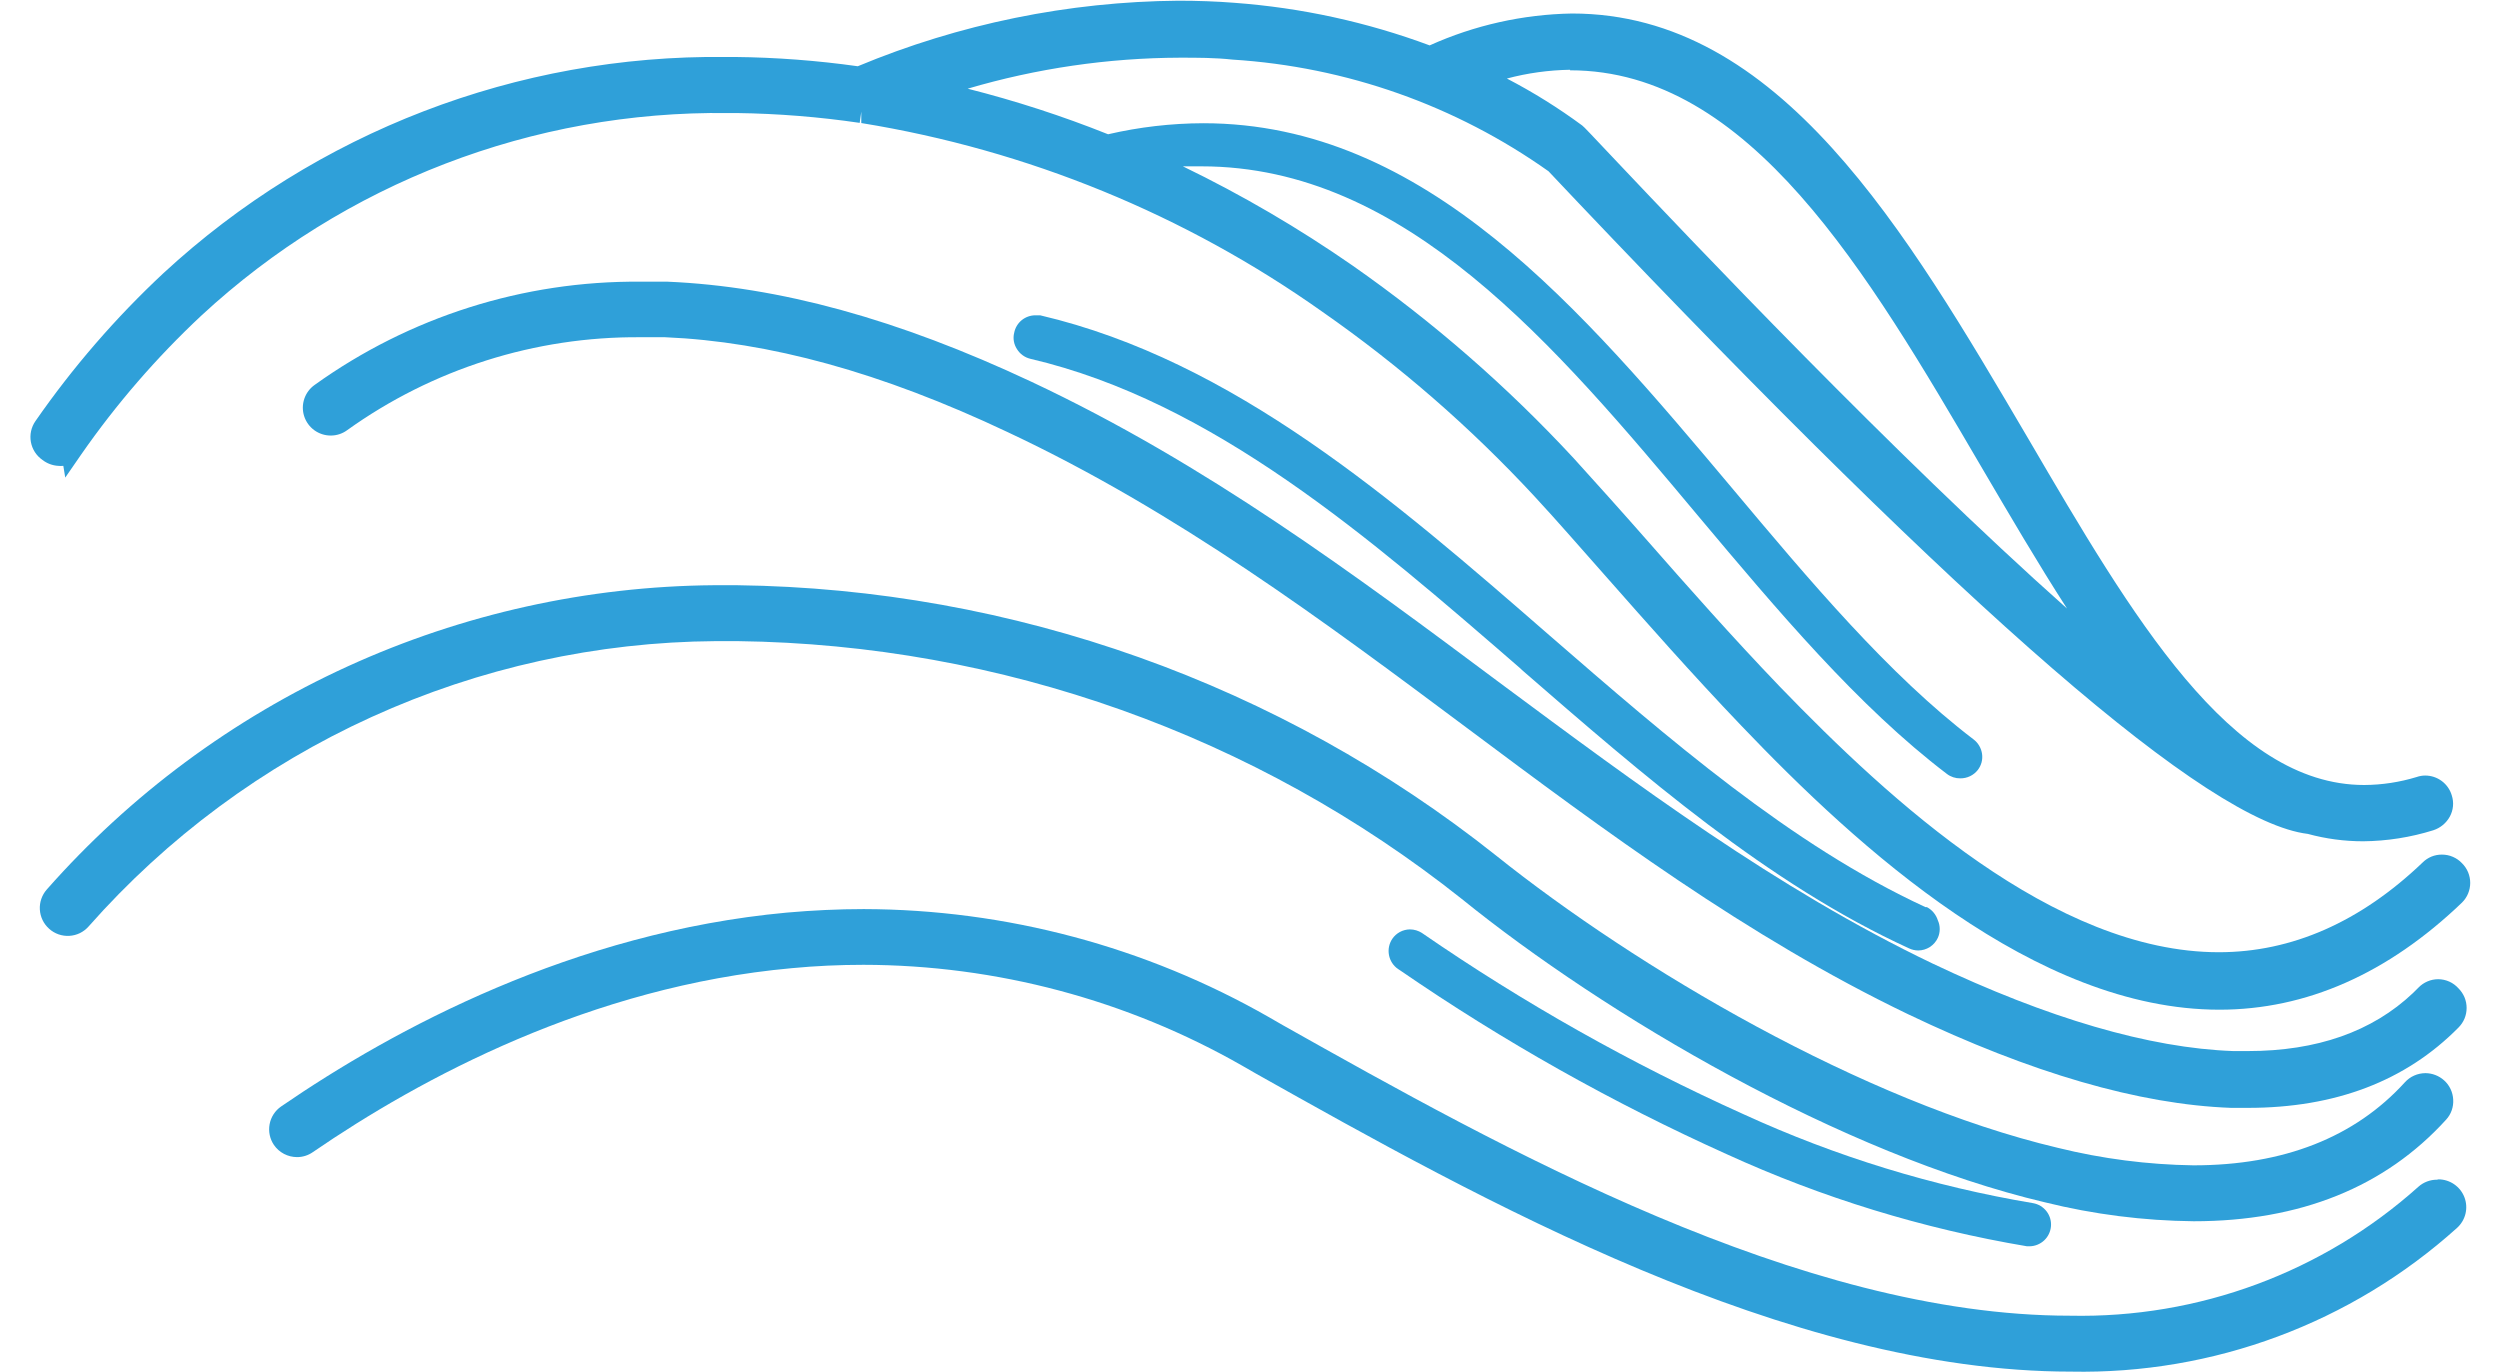
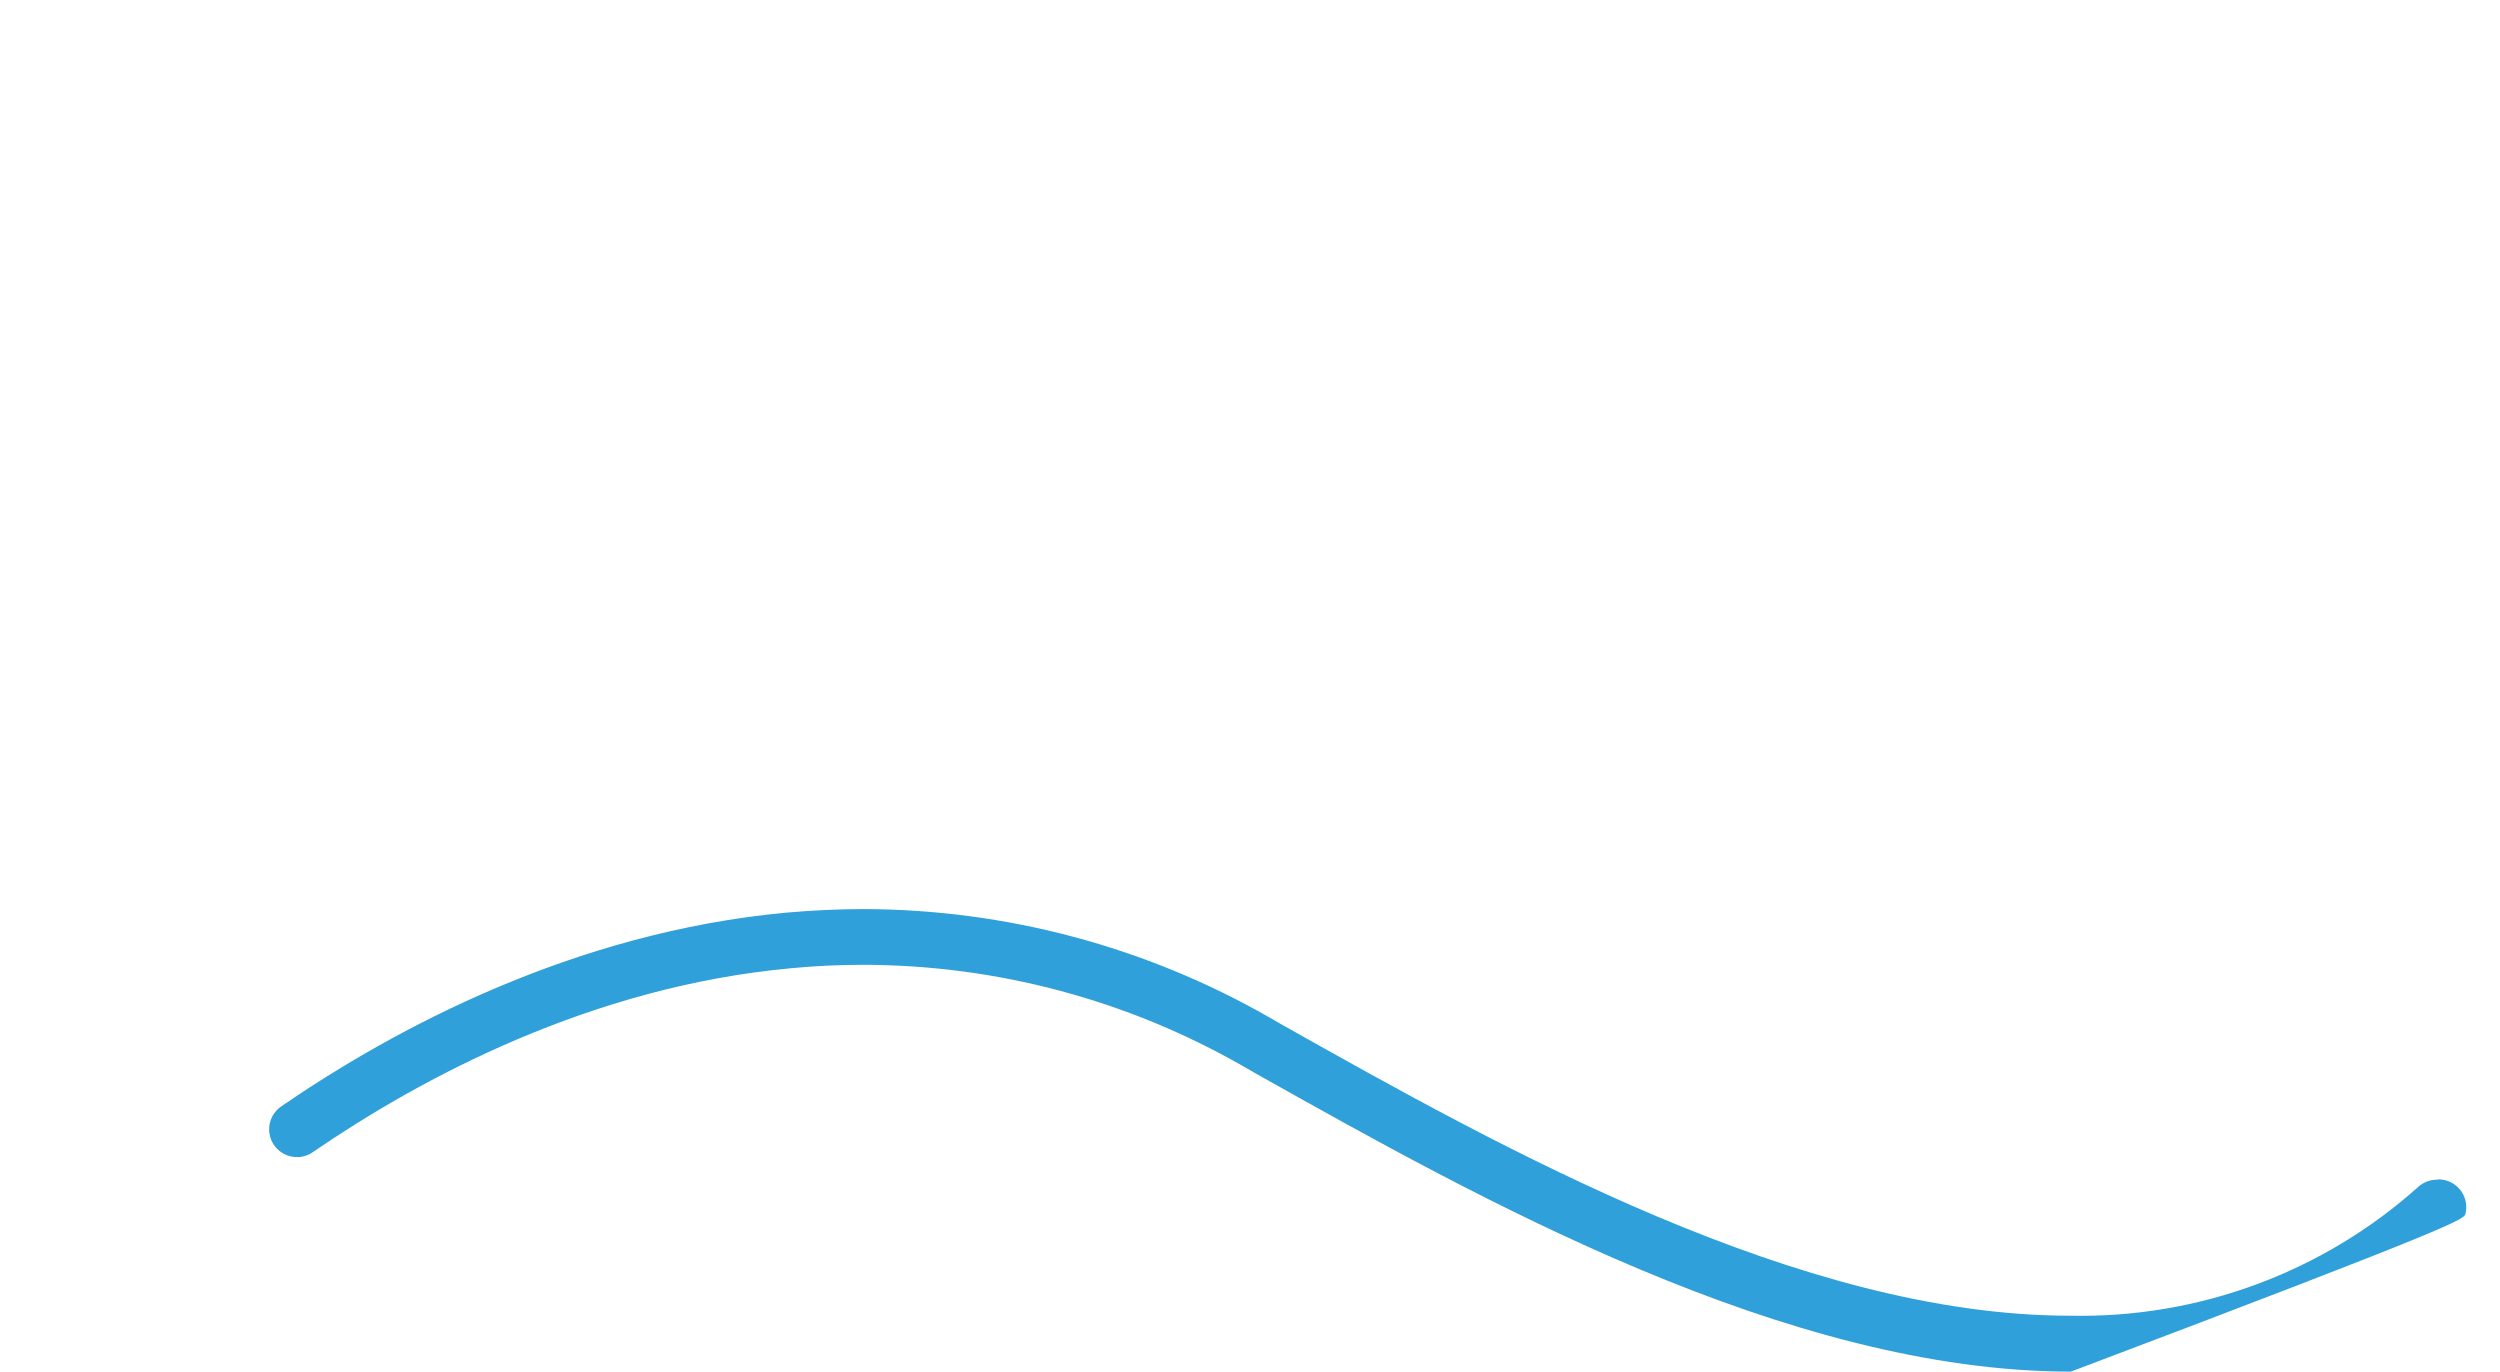
<svg xmlns="http://www.w3.org/2000/svg" width="82" height="45" viewBox="0 0 82 45" fill="none">
-   <path d="M24.197 21.029C32.834 21.14 41.188 24.115 47.946 29.485C52.662 33.302 60.406 37.861 67.073 39.436C68.671 39.832 70.309 40.04 71.955 40.057C75.444 40.057 78.225 38.936 80.234 36.723C80.315 36.635 80.377 36.531 80.416 36.419C80.456 36.306 80.472 36.187 80.465 36.067C80.459 35.947 80.43 35.83 80.379 35.721C80.327 35.612 80.255 35.515 80.165 35.435C79.998 35.285 79.78 35.201 79.555 35.199C79.428 35.2 79.302 35.226 79.186 35.278C79.07 35.329 78.966 35.404 78.881 35.498C77.24 37.303 74.909 38.223 71.944 38.223C70.443 38.201 68.95 38.008 67.493 37.648C61.102 36.136 53.675 31.744 49.069 28.06C41.986 22.429 33.227 19.31 24.174 19.195H23.414C19.269 19.229 15.178 20.136 11.409 21.855C7.639 23.575 4.274 26.069 1.535 29.175C1.375 29.356 1.293 29.593 1.307 29.834C1.321 30.076 1.43 30.301 1.61 30.462C1.7 30.544 1.805 30.606 1.918 30.646C2.032 30.686 2.153 30.703 2.274 30.696C2.394 30.689 2.512 30.659 2.621 30.606C2.729 30.553 2.826 30.479 2.906 30.388C5.482 27.47 8.646 25.128 12.191 23.516C15.736 21.903 19.582 21.056 23.477 21.029H24.197Z" fill="#2FA0D9" />
-   <path d="M63.204 29.755H63.158C58.736 27.714 54.717 24.219 50.814 20.833C45.724 16.401 40.45 11.825 34.117 10.342H33.962C33.797 10.342 33.637 10.399 33.509 10.504C33.382 10.609 33.296 10.755 33.265 10.917C33.242 11.007 33.239 11.102 33.255 11.194C33.271 11.286 33.306 11.373 33.357 11.451C33.405 11.53 33.469 11.599 33.544 11.653C33.619 11.708 33.704 11.746 33.794 11.768C39.782 13.17 44.912 17.625 49.875 21.931L49.921 21.977C53.894 25.426 57.982 28.985 62.616 31.106C62.71 31.151 62.812 31.174 62.916 31.175C63.052 31.175 63.185 31.136 63.299 31.062C63.413 30.989 63.504 30.884 63.561 30.761C63.602 30.671 63.623 30.573 63.623 30.473C63.623 30.374 63.602 30.276 63.561 30.186C63.532 30.094 63.486 30.009 63.425 29.935C63.364 29.861 63.289 29.8 63.204 29.755Z" fill="#2FA0D9" />
-   <path d="M57.193 36.549C53.505 34.889 49.975 32.9 46.645 30.605C46.526 30.526 46.386 30.484 46.242 30.484C46.128 30.486 46.016 30.515 45.916 30.569C45.816 30.623 45.73 30.701 45.666 30.795C45.562 30.952 45.523 31.143 45.559 31.328C45.594 31.513 45.701 31.677 45.856 31.784L45.925 31.829C49.306 34.153 52.888 36.169 56.629 37.854C59.767 39.289 63.081 40.305 66.485 40.878H66.578C66.754 40.874 66.923 40.804 67.052 40.682C67.18 40.561 67.258 40.396 67.272 40.22C67.286 40.044 67.234 39.869 67.125 39.729C67.017 39.59 66.861 39.495 66.687 39.464C63.407 38.914 60.215 37.934 57.193 36.549Z" fill="#2FA0D9" />
-   <path d="M1.91 15.28C1.965 15.286 2.021 15.286 2.077 15.28L2.14 15.665L2.664 14.906C3.814 13.252 5.136 11.725 6.608 10.348C11.3 6.005 17.483 3.628 23.88 3.708H24.168C25.517 3.726 26.863 3.834 28.198 4.03L28.25 3.662V4.036C33.699 4.919 38.873 7.037 43.375 10.227C45.906 11.992 48.24 14.023 50.336 16.286C51.078 17.085 51.879 18.011 52.725 18.965C53.963 20.368 55.506 22.121 57.112 23.8C60.953 27.824 66.756 33.118 72.796 33.118C75.64 33.118 78.317 31.94 80.752 29.606C80.838 29.521 80.906 29.421 80.953 29.309C80.999 29.198 81.023 29.079 81.023 28.959C81.023 28.839 80.999 28.72 80.953 28.608C80.906 28.497 80.838 28.397 80.752 28.312C80.668 28.223 80.566 28.152 80.453 28.104C80.341 28.055 80.219 28.031 80.096 28.031C79.979 28.03 79.862 28.052 79.753 28.096C79.645 28.141 79.546 28.206 79.463 28.289C77.419 30.244 75.168 31.233 72.778 31.233C67.384 31.233 61.995 26.266 58.385 22.529C56.824 20.902 55.362 19.247 54.055 17.758C53.151 16.729 52.328 15.815 51.625 15.039C49.44 12.679 47.008 10.559 44.371 8.715C42.601 7.485 40.738 6.395 38.798 5.456H39.408C46.093 5.456 50.992 11.296 55.725 16.953C58.293 20.011 60.941 23.167 63.86 25.386C63.986 25.482 64.14 25.532 64.298 25.53C64.408 25.531 64.518 25.507 64.618 25.459C64.718 25.411 64.805 25.341 64.873 25.254C64.93 25.179 64.972 25.094 64.996 25.003C65.019 24.913 65.025 24.818 65.011 24.725C64.984 24.538 64.885 24.369 64.735 24.254C61.954 22.138 59.352 19.04 56.836 16.039C51.879 10.141 46.76 4.042 39.466 4.042C38.415 4.045 37.368 4.167 36.345 4.404C34.845 3.804 33.306 3.305 31.739 2.909C33.999 2.243 36.343 1.9 38.7 1.892C39.276 1.892 39.851 1.892 40.427 1.955C44.156 2.189 47.745 3.458 50.791 5.617L51.775 6.657C64.609 20.172 72.416 26.956 75.697 27.352C76.288 27.513 76.898 27.594 77.511 27.594C78.292 27.587 79.068 27.465 79.814 27.232C80.045 27.157 80.239 26.996 80.355 26.783C80.412 26.677 80.447 26.561 80.458 26.442C80.469 26.322 80.455 26.202 80.418 26.088C80.362 25.899 80.247 25.734 80.089 25.617C79.931 25.5 79.74 25.437 79.543 25.438C79.451 25.439 79.36 25.454 79.273 25.484C78.713 25.656 78.131 25.745 77.546 25.748C73.17 25.748 69.946 20.235 66.531 14.395C62.501 7.537 58.362 0.443 51.562 0.443C49.951 0.471 48.362 0.827 46.893 1.489C44.835 0.724 42.68 0.254 40.49 0.092C39.915 0.046 39.264 0.023 38.654 0.023C35.041 0.053 31.469 0.784 28.135 2.173C26.8 1.985 25.453 1.883 24.105 1.869H23.794C16.969 1.793 10.374 4.329 5.364 8.957C3.794 10.422 2.385 12.05 1.161 13.814C1.023 14.013 0.97 14.259 1.013 14.497C1.056 14.735 1.192 14.947 1.392 15.085C1.54 15.201 1.721 15.269 1.91 15.28ZM51.499 2.306C57.377 2.306 61.246 8.917 64.989 15.315C65.904 16.873 66.837 18.471 67.798 19.96C62.104 14.895 55.431 7.836 53.047 5.318C52.155 4.375 51.965 4.168 51.896 4.116C51.114 3.539 50.288 3.024 49.426 2.576C50.103 2.396 50.799 2.3 51.499 2.288V2.306Z" fill="#2FA0D9" />
-   <path d="M79.975 32.118C79.854 32.118 79.733 32.142 79.622 32.19C79.51 32.237 79.409 32.307 79.325 32.394L79.146 32.572C77.81 33.837 75.991 34.475 73.734 34.475H73.251C70.493 34.377 67.171 33.4 63.382 31.601C58.27 29.152 53.681 25.726 49.202 22.403C44.463 18.868 39.569 15.217 33.829 12.521C29.459 10.469 25.55 9.394 21.888 9.239C21.594 9.239 21.312 9.239 21.001 9.239C17.172 9.208 13.431 10.393 10.321 12.625C10.162 12.737 10.043 12.896 9.981 13.081C9.919 13.265 9.917 13.464 9.976 13.649C10.035 13.835 10.152 13.996 10.309 14.111C10.466 14.225 10.656 14.287 10.851 14.286C11.041 14.286 11.227 14.226 11.381 14.114C14.184 12.103 17.555 11.034 21.007 11.061C21.278 11.061 21.543 11.061 21.813 11.061C25.222 11.205 28.901 12.211 33.046 14.171C38.619 16.787 43.444 20.391 48.113 23.875C52.616 27.238 57.279 30.716 62.588 33.268C66.618 35.194 70.165 36.228 73.181 36.338H73.728C76.607 36.338 78.91 35.453 80.637 33.705C80.722 33.62 80.79 33.52 80.836 33.41C80.882 33.299 80.905 33.181 80.905 33.061C80.905 32.941 80.882 32.823 80.836 32.712C80.79 32.602 80.722 32.502 80.637 32.417C80.554 32.324 80.452 32.249 80.338 32.197C80.224 32.146 80.1 32.119 79.975 32.118Z" fill="#2FA0D9" />
-   <path d="M79.935 38.694C79.71 38.693 79.493 38.775 79.325 38.924C76.192 41.733 72.106 43.245 67.896 43.155C59.041 43.155 49.23 37.648 42.074 33.624L41.625 33.365C37.577 31.051 32.995 29.829 28.331 29.818C27.496 29.818 26.649 29.859 25.809 29.933C18.819 30.577 12.93 33.745 9.222 36.291C9.023 36.428 8.887 36.638 8.843 36.875C8.799 37.112 8.85 37.357 8.986 37.556C9.07 37.678 9.183 37.778 9.314 37.847C9.445 37.916 9.591 37.952 9.74 37.953C9.925 37.954 10.106 37.898 10.258 37.792C13.787 35.371 19.378 32.353 25.97 31.756C26.753 31.681 27.548 31.646 28.319 31.646C32.681 31.652 36.965 32.794 40.75 34.958L41.199 35.216C48.545 39.344 58.609 44.989 67.925 44.989C72.594 45.084 77.123 43.398 80.591 40.275C80.728 40.151 80.825 39.989 80.868 39.81C80.911 39.63 80.899 39.442 80.833 39.27C80.767 39.098 80.65 38.95 80.498 38.845C80.346 38.74 80.166 38.683 79.981 38.683L79.935 38.694Z" fill="#2FA0D9" />
+   <path d="M79.935 38.694C79.71 38.693 79.493 38.775 79.325 38.924C76.192 41.733 72.106 43.245 67.896 43.155C59.041 43.155 49.23 37.648 42.074 33.624L41.625 33.365C37.577 31.051 32.995 29.829 28.331 29.818C27.496 29.818 26.649 29.859 25.809 29.933C18.819 30.577 12.93 33.745 9.222 36.291C9.023 36.428 8.887 36.638 8.843 36.875C8.799 37.112 8.85 37.357 8.986 37.556C9.07 37.678 9.183 37.778 9.314 37.847C9.445 37.916 9.591 37.952 9.74 37.953C9.925 37.954 10.106 37.898 10.258 37.792C13.787 35.371 19.378 32.353 25.97 31.756C26.753 31.681 27.548 31.646 28.319 31.646C32.681 31.652 36.965 32.794 40.75 34.958L41.199 35.216C48.545 39.344 58.609 44.989 67.925 44.989C80.728 40.151 80.825 39.989 80.868 39.81C80.911 39.63 80.899 39.442 80.833 39.27C80.767 39.098 80.65 38.95 80.498 38.845C80.346 38.74 80.166 38.683 79.981 38.683L79.935 38.694Z" fill="#2FA0D9" />
</svg>